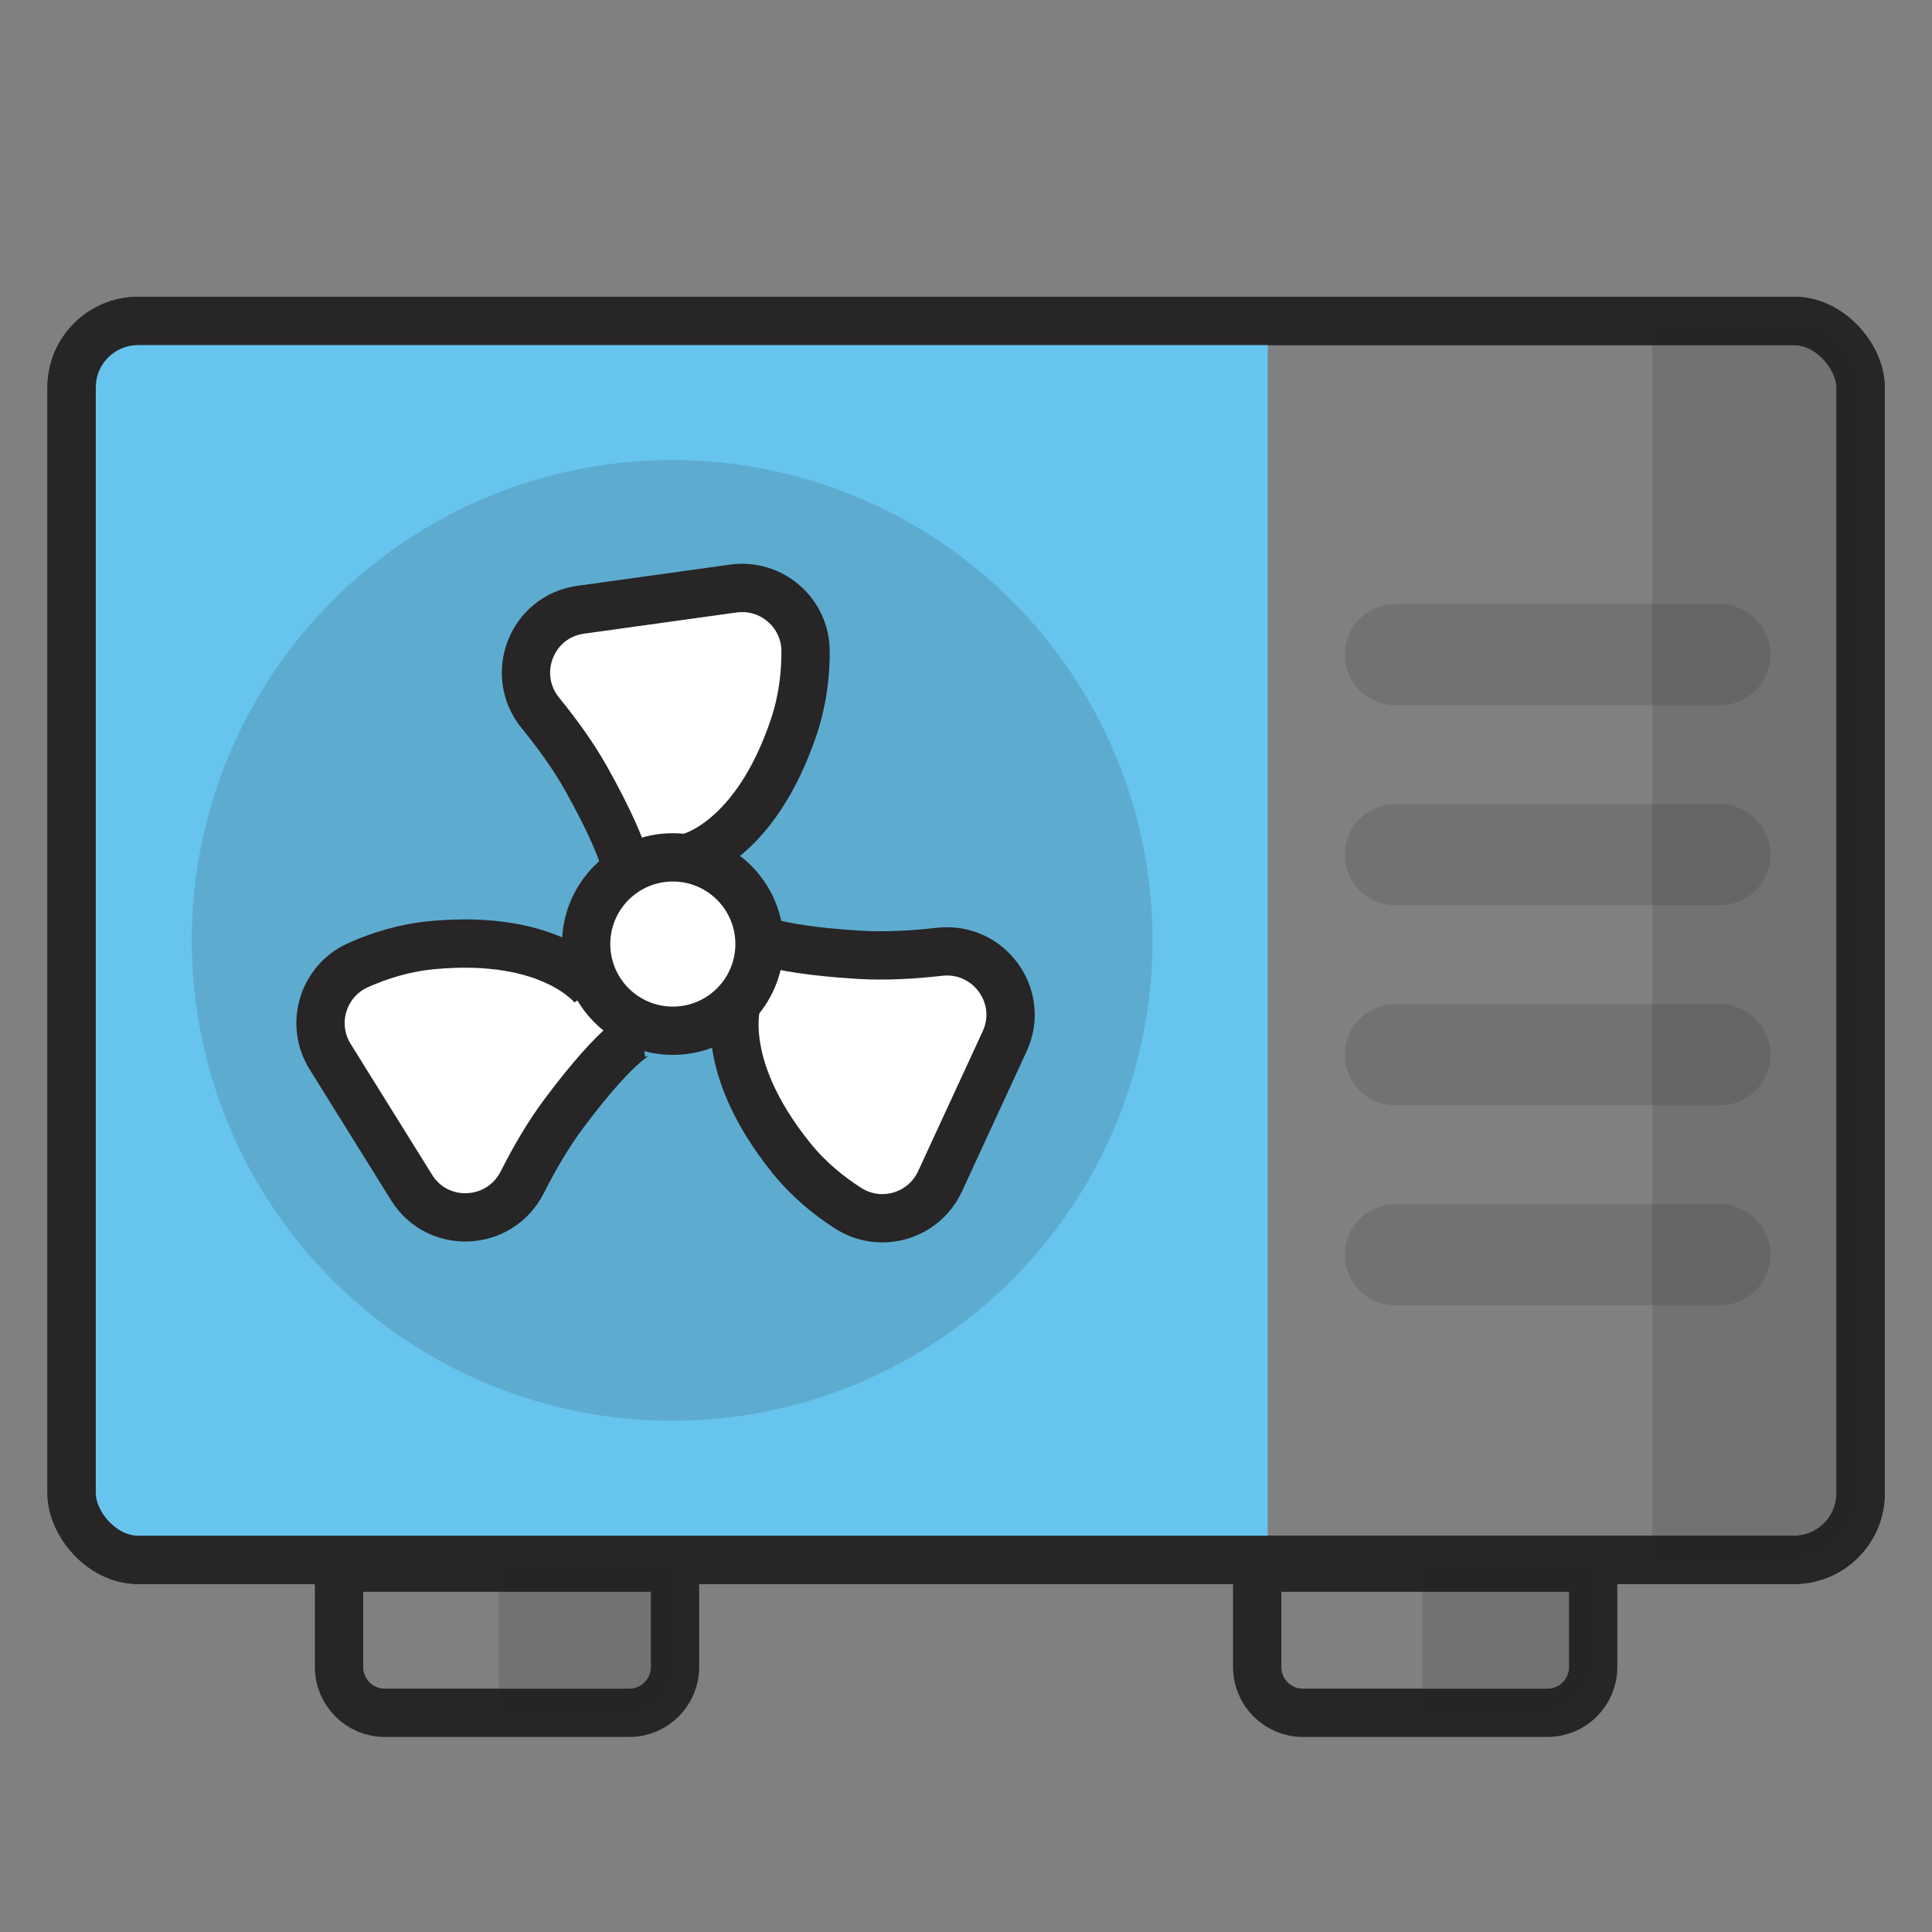
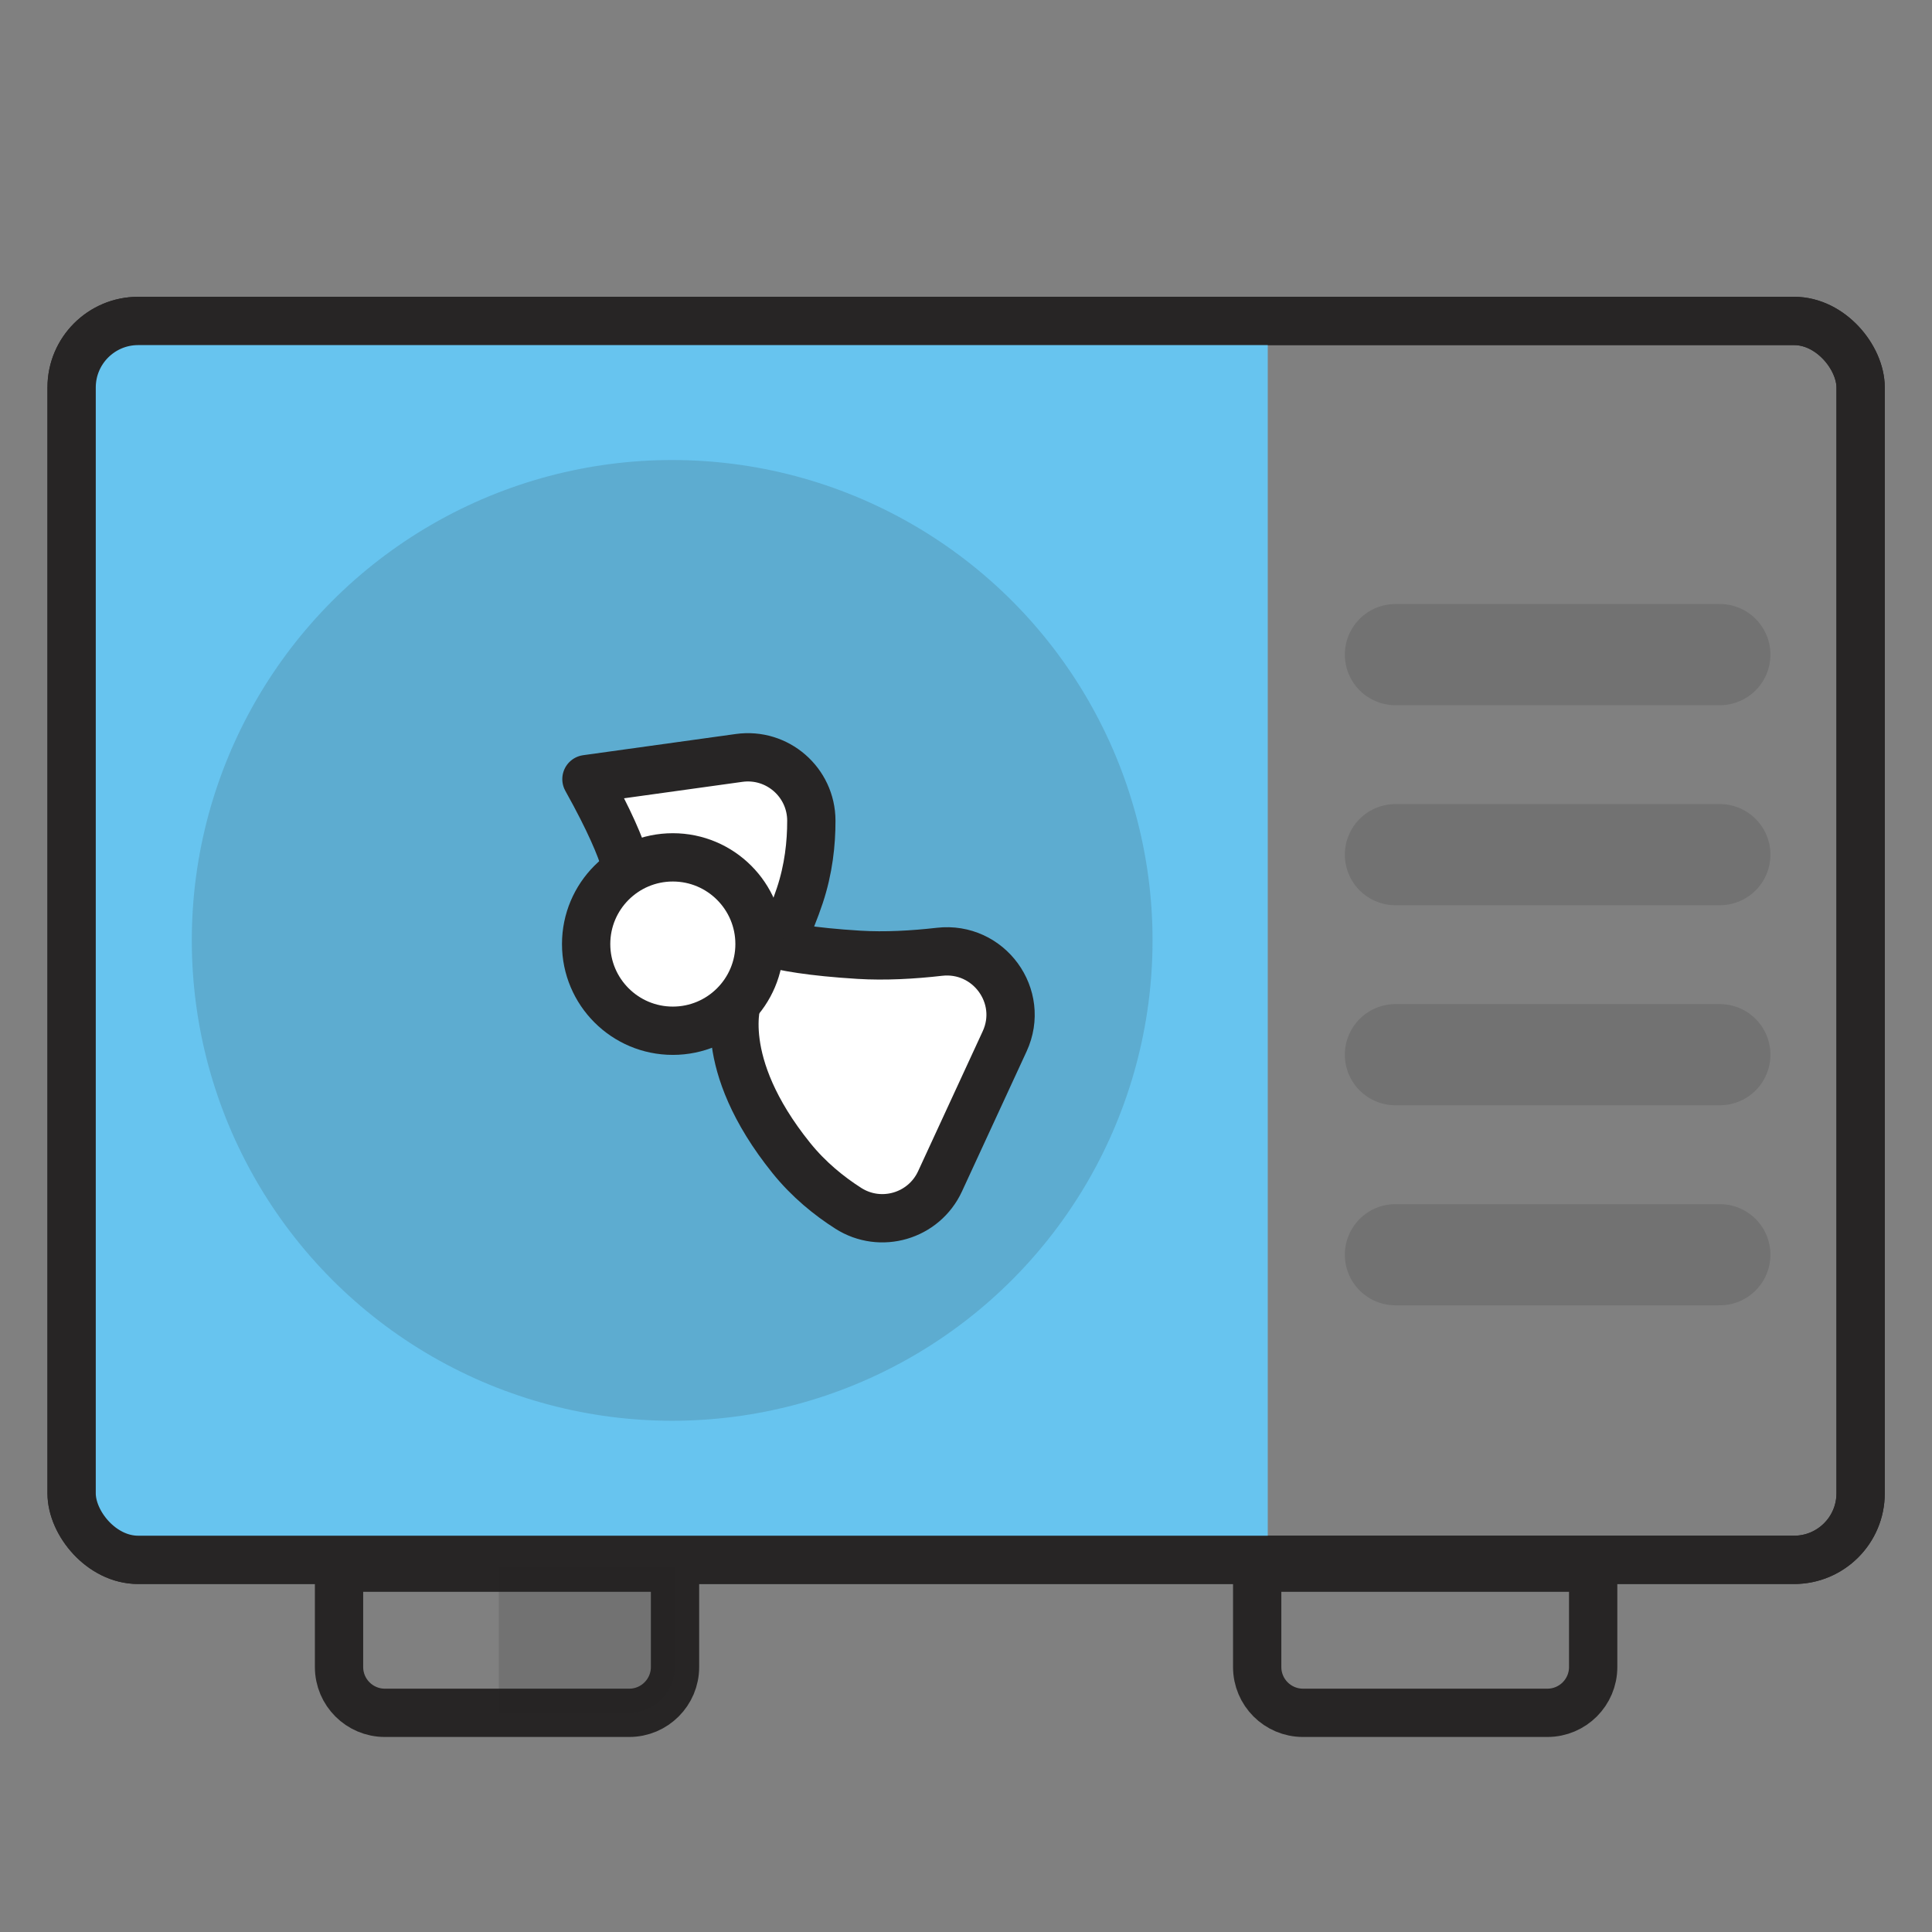
<svg xmlns="http://www.w3.org/2000/svg" viewBox="0 0 200 200">
  <rect x="0" y="0" width="200" height="200" fill="#808080" stroke="none" />
  <g style="isolation:isolate;">
    <g id="a">
      <rect x="7.414" y="33.224" width="185.196" height="128.251" rx="6.888" ry="6.888" style="fill:none; stroke:#272525; stroke-linejoin:round; stroke-width:5px;" />
      <path d="m14.301,33.224c-3.804,0-6.888,3.084-6.888,6.888v114.475c0,3.804,3.084,6.888,6.888,6.888h116.938V33.224H14.301Z" style="fill:#67c4ef;" />
      <rect x="7.414" y="33.224" width="185.196" height="128.251" rx="6.888" ry="6.888" style="fill:none; stroke:#272525; stroke-linejoin:round; stroke-width:5px;" />
      <path d="m35.098,162.282h34.78v10.29c0,2.615-2.123,4.738-4.738,4.738h-25.305c-2.615,0-4.738-2.123-4.738-4.738v-10.29h0Z" style="fill:none; stroke:#272525; stroke-linejoin:round; stroke-width:5px;" />
      <path d="m130.145,162.282h34.78v10.29c0,2.615-2.123,4.738-4.738,4.738h-25.305c-2.615,0-4.738-2.123-4.738-4.738v-10.29h0Z" style="fill:none; stroke:#272525; stroke-linejoin:round; stroke-width:5px;" />
      <circle cx="69.583" cy="97.349" r="49.728" style="fill:#272525; mix-blend-mode:multiply; opacity:.15;" />
-       <path d="m66.377,106.938s-2.02.34-7.995,8.318c-1.621,2.165-3.074,4.672-4.316,7.129-2.32,4.59-8.744,4.911-11.461.544l-8.429-13.545c-2.104-3.381-.746-7.843,2.889-9.47,2.141-.959,4.725-1.79,7.595-2.067,12.666-1.22,16.83,4.447,16.83,4.447" style="fill:#fff; stroke:#272525; stroke-linejoin:round; stroke-width:5px;" />
-       <path d="m65.059,91.341s.511-1.983-4.35-10.686c-1.319-2.361-3.019-4.708-4.759-6.841-3.251-3.986-.933-9.985,4.162-10.693l15.802-2.195c3.944-.548,7.468,2.507,7.478,6.489.006,2.346-.285,5.045-1.199,7.779-4.034,12.068-10.904,13.569-10.904,13.569" style="fill:#fff; stroke:#272525; stroke-linejoin:round; stroke-width:5px;" />
+       <path d="m65.059,91.341s.511-1.983-4.35-10.686l15.802-2.195c3.944-.548,7.468,2.507,7.478,6.489.006,2.346-.285,5.045-1.199,7.779-4.034,12.068-10.904,13.569-10.904,13.569" style="fill:#fff; stroke:#272525; stroke-linejoin:round; stroke-width:5px;" />
      <path d="m77.575,96.729s1.393,1.501,11.343,2.11c2.699.165,5.593.002,8.328-.31,5.11-.583,8.908,4.608,6.752,9.277l-6.687,14.485c-1.669,3.615-6.144,4.932-9.5,2.789-1.978-1.262-4.092-2.965-5.899-5.21-7.978-9.913-5.53-16.505-5.53-16.505" style="fill:#fff; stroke:#272525; stroke-linejoin:round; stroke-width:5px;" />
      <circle cx="69.651" cy="97.728" r="8.974" style="fill:#fff; stroke:#272525; stroke-linejoin:round; stroke-width:5px;" />
-       <path d="m185.722,33.224h-14.681v128.251h14.681c3.804,0,6.888-3.084,6.888-6.888V40.112c0-3.804-3.084-6.888-6.888-6.888Z" style="fill:#272525; mix-blend-mode:multiply; opacity:.15;" />
      <path d="m51.636,162.282v15.028h13.504c2.616,0,4.738-2.121,4.738-4.738v-10.29h-18.241Z" style="fill:#272525; mix-blend-mode:multiply; opacity:.15;" />
-       <path d="m147.253,162.282v15.028h12.934c2.616,0,4.738-2.121,4.738-4.738v-10.29h-17.672Z" style="fill:#272525; mix-blend-mode:multiply; opacity:.15;" />
      <line x1="144.454" y1="67.765" x2="178.037" y2="67.765" style="fill:none; mix-blend-mode:multiply; opacity:.15; stroke:#272525; stroke-linecap:round; stroke-miterlimit:10; stroke-width:10.47px;" />
      <line x1="144.454" y1="88.473" x2="178.037" y2="88.473" style="fill:none; mix-blend-mode:multiply; opacity:.15; stroke:#272525; stroke-linecap:round; stroke-miterlimit:10; stroke-width:10.47px;" />
      <line x1="144.454" y1="109.181" x2="178.037" y2="109.181" style="fill:none; mix-blend-mode:multiply; opacity:.15; stroke:#272525; stroke-linecap:round; stroke-miterlimit:10; stroke-width:10.47px;" />
      <line x1="144.454" y1="129.889" x2="178.037" y2="129.889" style="fill:none; mix-blend-mode:multiply; opacity:.15; stroke:#272525; stroke-linecap:round; stroke-miterlimit:10; stroke-width:10.47px;" />
    </g>
  </g>
</svg>